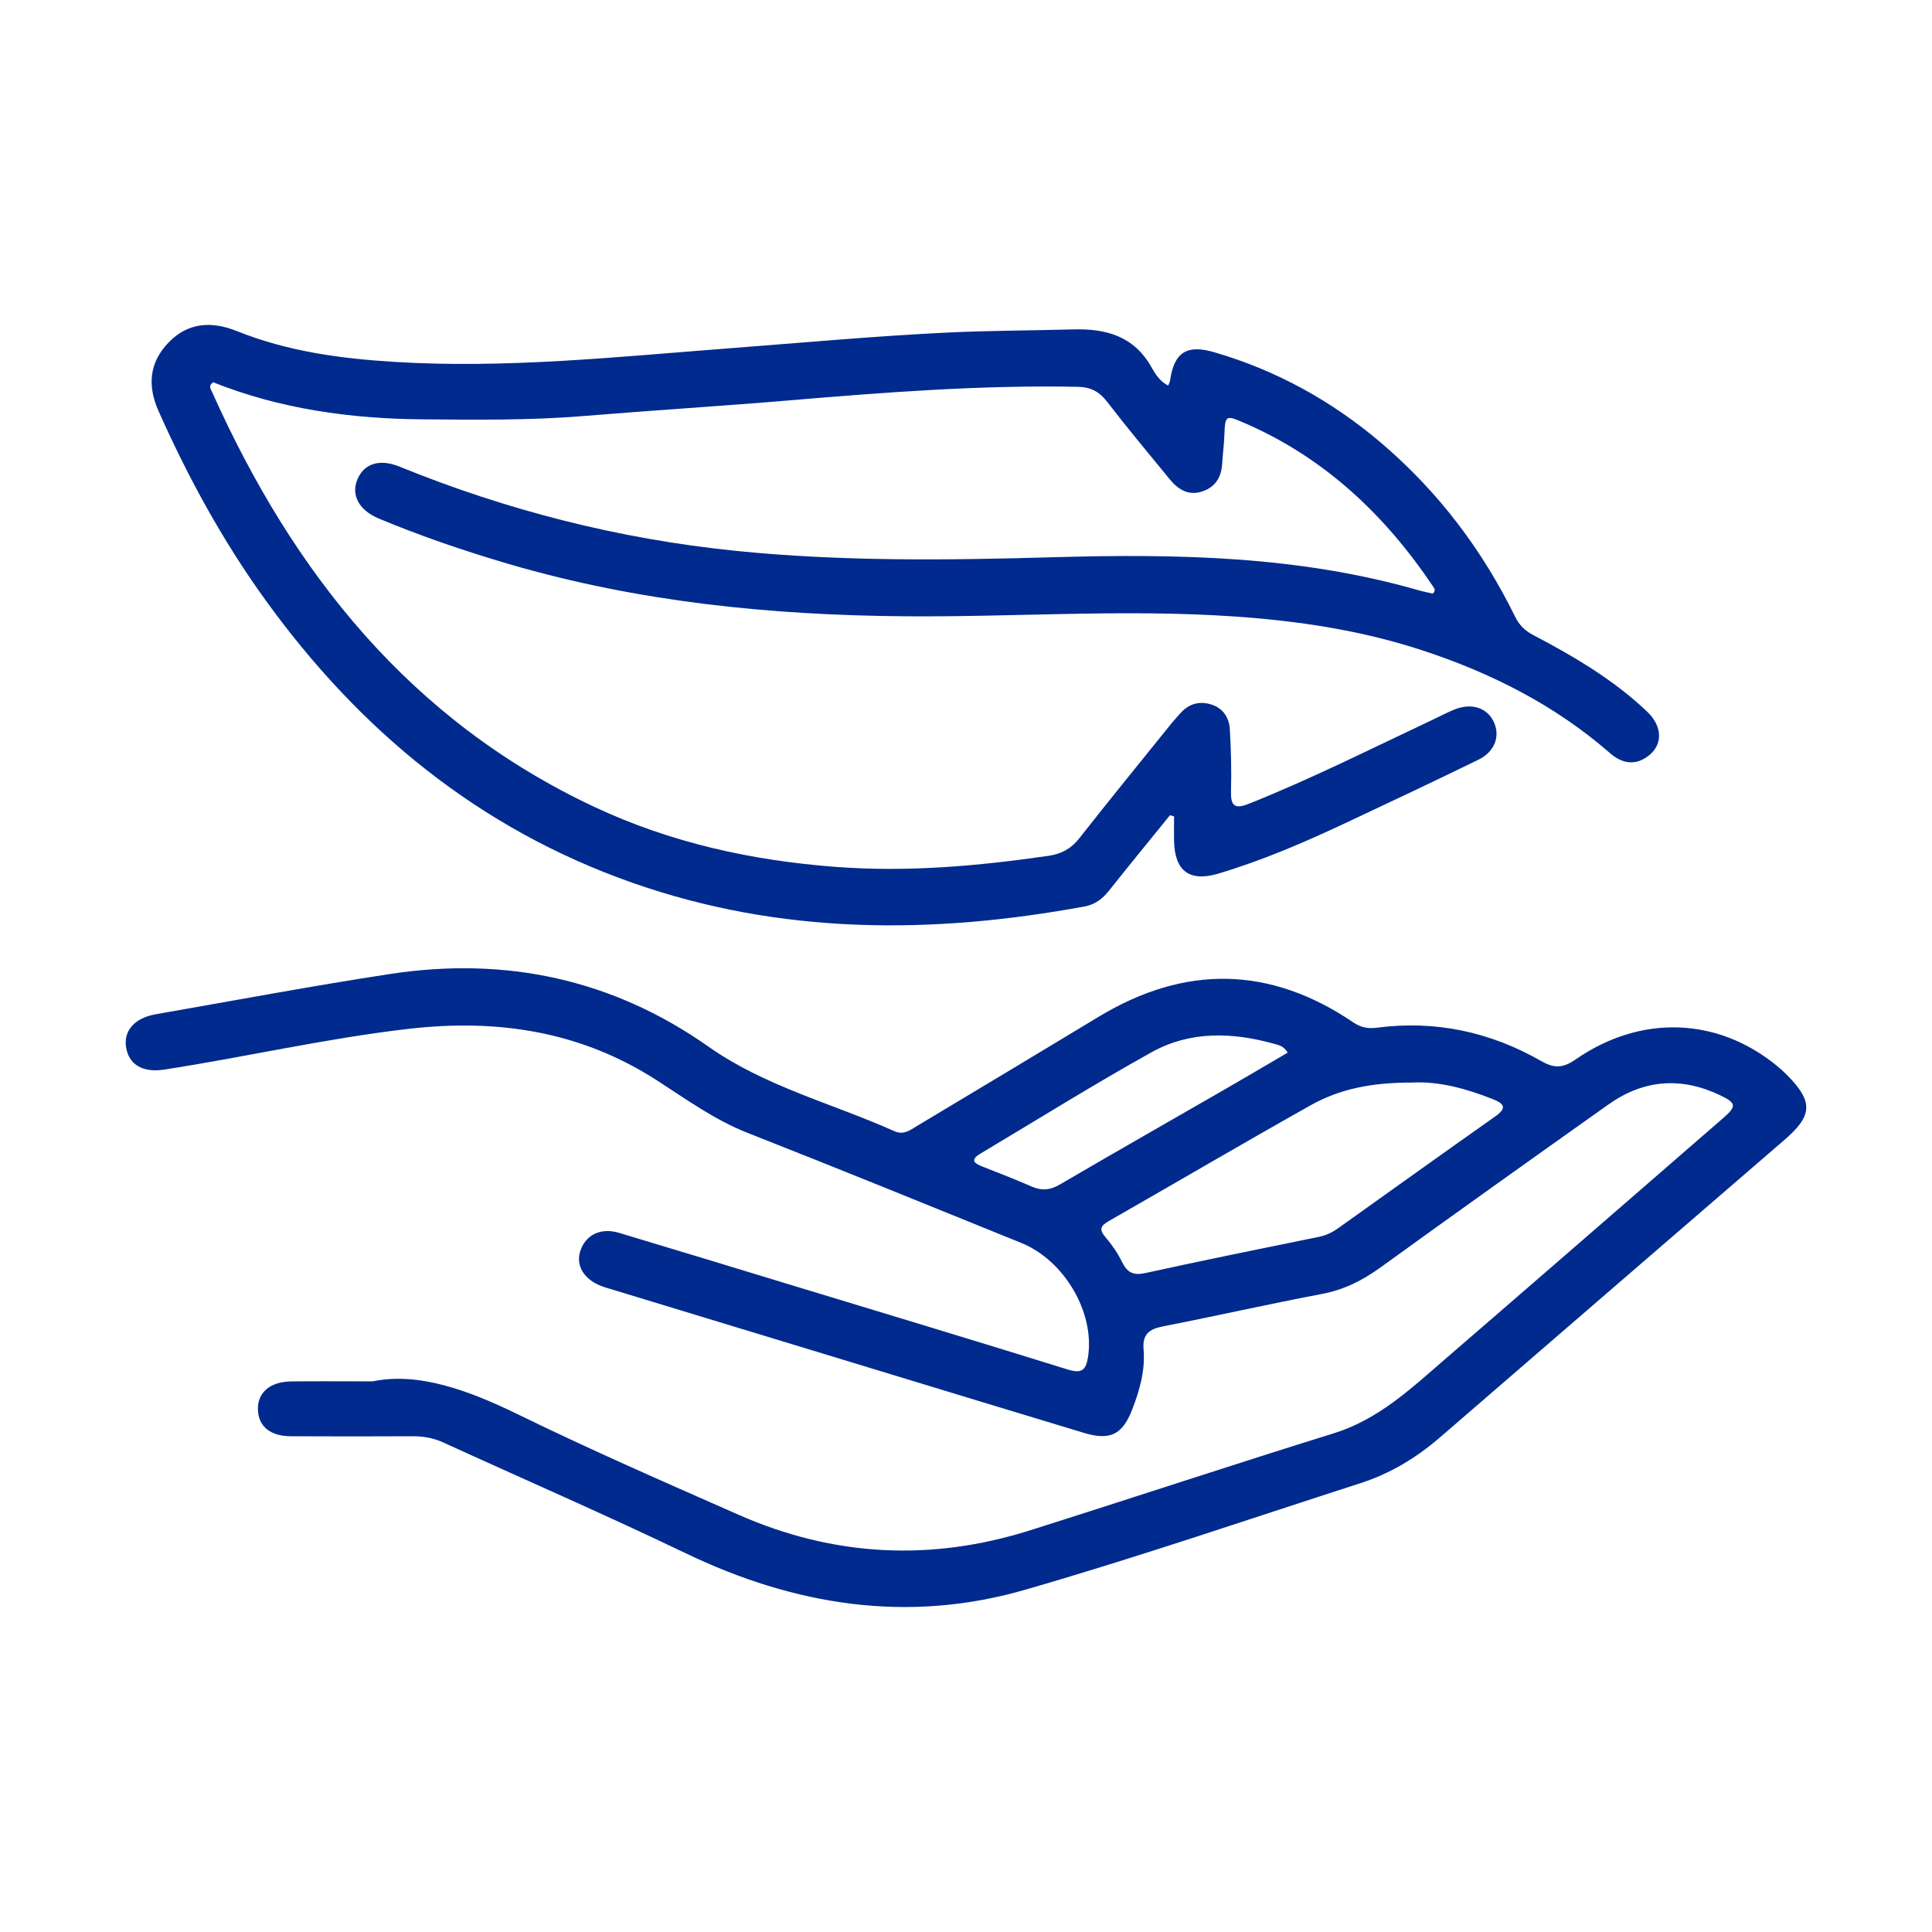
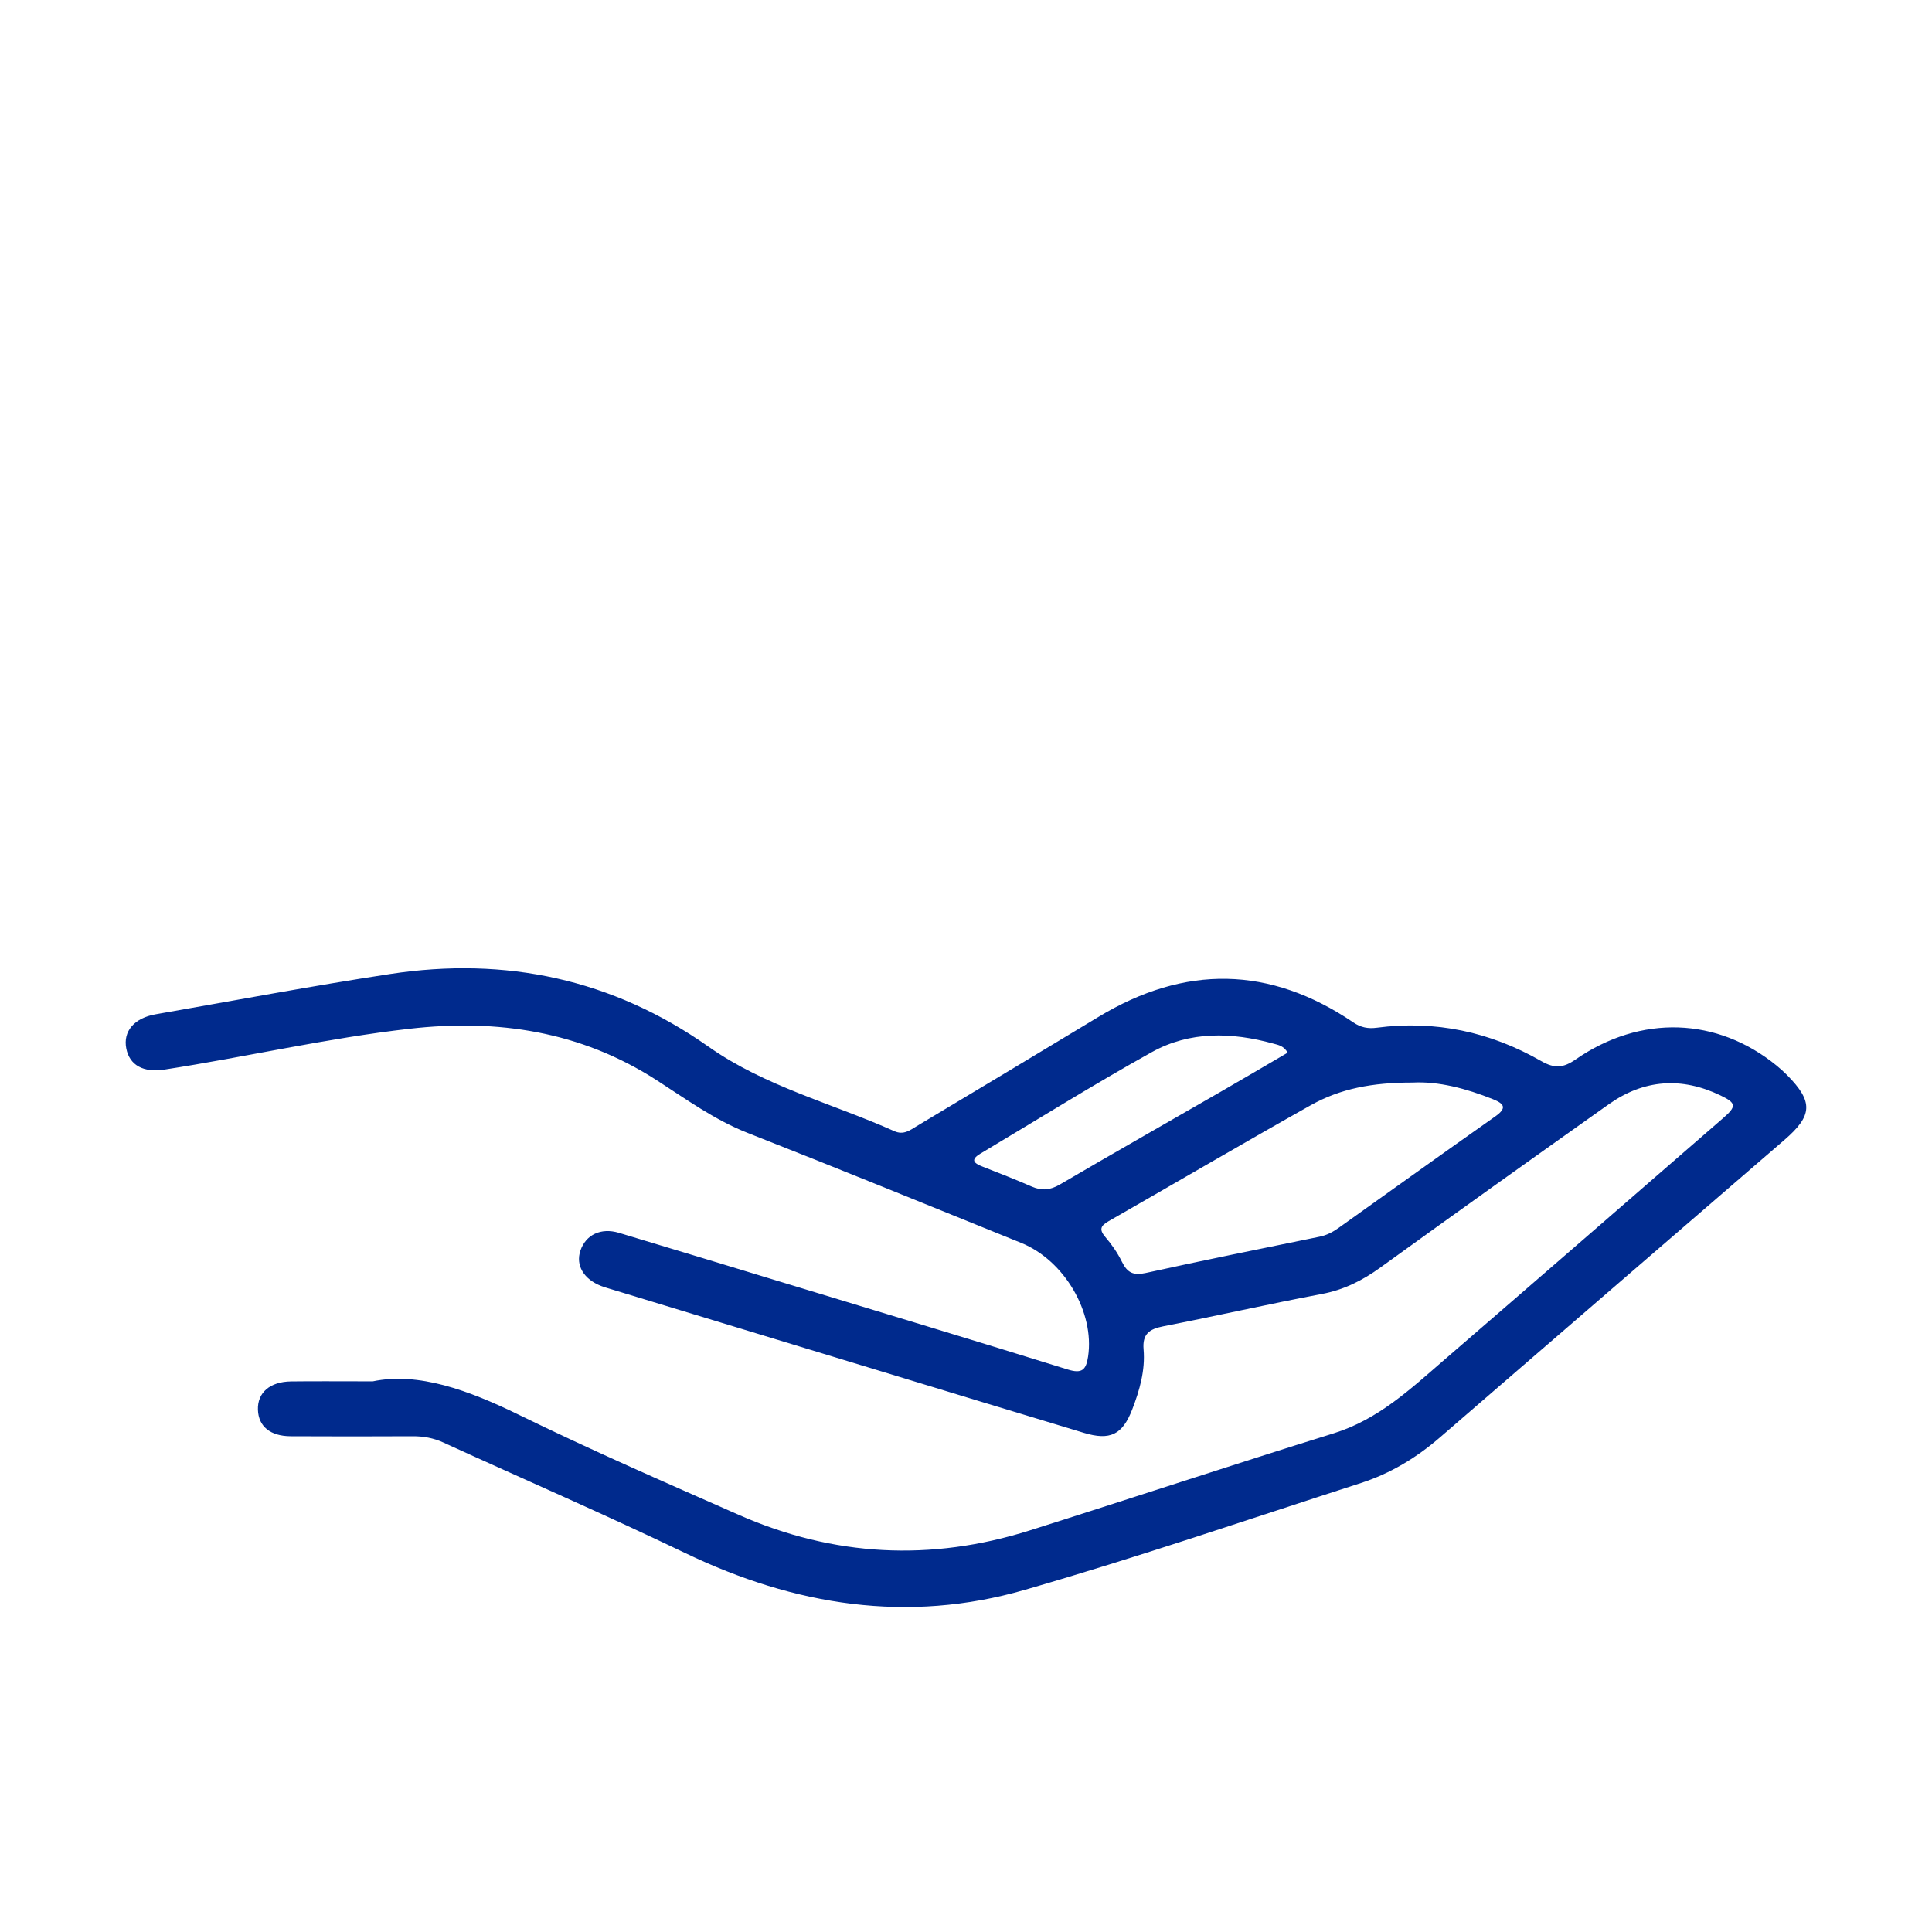
<svg xmlns="http://www.w3.org/2000/svg" version="1.1" viewBox="0 0 800 800">
  <defs>
    <style>
      .cls-1 {
        fill: #002a8d;
      }

      .cls-2 {
        display: none;
      }
    </style>
  </defs>
  <g>
    <g id="Capa_1">
      <g>
        <path class="cls-1" d="M154.35,571.99c18.92-3.94,39.7,3.69,60.5,13.85,29.95,14.64,60.55,27.98,91.07,41.43,39.26,17.3,79.56,19.36,120.45,6.45,42.02-13.27,83.84-27.15,125.92-40.22,18.45-5.73,31.86-18.41,45.82-30.47,38.52-33.25,76.91-66.64,115.34-99.99,5.67-4.92,5.6-6.26-1.03-9.45-16.09-7.74-31.69-6.67-46.28,3.67-31.59,22.39-63.12,44.86-94.49,67.55-7.44,5.38-15.12,9.27-24.26,10.99-22,4.16-43.84,9.12-65.81,13.42-5.72,1.12-8.58,3.24-8.05,9.53.74,8.66-1.63,16.91-4.72,24.92-4.04,10.42-9.13,12.92-20.02,9.64-27.97-8.42-55.91-16.96-83.86-25.46-37.03-11.26-74.07-22.52-111.1-33.79-1.63-.5-3.28-.94-4.87-1.55-7.29-2.83-10.67-8.61-8.63-14.64,2.22-6.57,8.46-9.63,15.95-7.39,23.09,6.91,46.13,13.96,69.19,20.97,38.89,11.83,77.82,23.54,116.64,35.63,5.97,1.86,7.62.14,8.45-5.4,2.71-18.2-9.72-39.73-27.72-47.03-37.68-15.27-75.33-30.63-113.17-45.5-13.8-5.42-25.6-14.04-37.83-21.91-31.46-20.24-65.81-25.41-102.22-21.26-34.13,3.88-67.6,11.66-101.5,16.9-8.8,1.36-14.48-1.82-15.83-8.74-1.39-7.07,3.25-12.6,12.17-14.15,32.36-5.65,64.65-11.74,97.12-16.69,47.75-7.28,92.01,2.08,131.84,30.13,23.44,16.5,51.21,23.45,76.91,34.96,3.88,1.74,6.54-.44,9.4-2.16,25.06-15.03,50.13-30.03,75.13-45.16,35.71-21.62,70.91-21.18,105.56,2.31,3.1,2.1,6.1,2.64,9.62,2.18,24.29-3.2,47.06,1.72,68.14,13.8,5.55,3.18,9.16,2.86,14.27-.68,26.94-18.66,58.64-17.51,83.21,2.56,1.51,1.23,2.96,2.54,4.33,3.92,10.98,11.1,10.56,16.8-1.15,26.9-47.59,41-95.07,82.12-142.62,123.17-9.69,8.37-20.52,14.93-32.71,18.86-46.34,14.95-92.43,30.75-139.19,44.24-48.45,13.98-95.28,6.51-140.48-15.2-33.13-15.92-66.87-30.56-100.31-45.84-4.09-1.87-8.27-2.6-12.74-2.57-16.8.08-33.61.09-50.41,0-8.5-.04-13.36-4.1-13.58-10.98-.23-7.06,4.95-11.6,13.7-11.72,9.74-.13,19.48-.03,33.84-.03ZM584.93,448.26c-16.6-.03-29.94,2.5-42.26,9.43-27.99,15.73-55.68,31.99-83.55,47.93-3.26,1.87-4.19,3.38-1.42,6.61,2.67,3.11,5.08,6.59,6.88,10.27,2.17,4.44,4.67,5.75,9.76,4.63,23.98-5.28,48.06-10.12,72.11-15.05,2.96-.61,5.47-1.94,7.86-3.65,21.59-15.39,43.13-30.85,64.81-46.12,4.79-3.37,4-5.19-.88-7.14-11.18-4.47-22.62-7.48-33.31-6.91ZM533.2,435.88c-1.65-2.88-3.93-3.2-5.96-3.76-17.2-4.74-34.52-5.24-50.34,3.56-23.98,13.34-47.27,27.91-70.86,41.96-4.51,2.68-2.64,4.08.94,5.48,6.79,2.64,13.58,5.31,20.26,8.22,4.16,1.81,7.64,1.47,11.64-.87,22.22-13.01,44.61-25.74,66.93-38.6,9.15-5.27,18.24-10.64,27.4-15.99Z" />
-         <path class="cls-1" d="M484.44,337.6c-8.41,10.38-16.89,20.71-25.2,31.17-2.69,3.39-5.76,5.78-10.12,6.58-63.24,11.63-125.88,11.79-187.36-9.85-63.55-22.36-112.94-63.08-151.98-117.23-17.6-24.4-31.92-50.62-44.14-78.08-4.69-10.55-3.8-20.07,4.11-28.32,8.05-8.39,17.92-8.96,28.32-4.78,20.82,8.37,42.66,11.36,64.89,12.74,46.35,2.88,92.34-2.04,138.43-5.56,30.32-2.32,60.6-5.1,90.99-6.57,17.28-.84,34.55-.81,51.82-1.3,13.87-.39,25.37,2.76,32.67,15.78,1.53,2.74,3.47,5.79,6.86,7.48.31-.83.67-1.44.77-2.09,1.66-11.6,6.83-15.04,18.17-11.75,25.89,7.51,48.98,20.29,69.44,37.75,23.47,20.04,41.73,44.18,55.3,71.85,1.72,3.5,4.09,5.76,7.48,7.54,16.85,8.85,33.23,18.48,47.13,31.69,6.4,6.08,6.6,13.63.64,18.27-5.49,4.27-11.01,3.28-15.95-1.03-22.77-19.86-49.12-33.18-77.61-42.55-25.36-8.34-51.49-12.26-78.09-14.08-45.53-3.11-91.03.31-136.54-.07-55.46-.46-110.29-5.97-163.76-21.64-18.24-5.35-36.21-11.47-53.76-18.79-8.4-3.51-11.73-9.83-8.88-16.42,2.77-6.42,9.13-8.46,17.38-5.11,44.72,18.19,91.07,29.96,139.07,34.85,43.92,4.47,87.97,3.91,132.05,2.65,50.72-1.44,101.3-.56,150.64,13.64,2.06.59,4.18,1,6.05,1.44,1.3-1.13.77-2.03.24-2.82-19.96-29.75-45.09-53.56-78.37-67.91-7.74-3.34-7.8-3.16-8.16,5.39-.16,3.89-.66,7.76-.9,11.64-.36,5.7-2.99,9.76-8.53,11.47-5.76,1.78-9.91-1.13-13.33-5.31-8.65-10.54-17.39-21.01-25.7-31.82-3.27-4.26-6.81-6.17-12.23-6.28-39.74-.79-79.27,2.24-118.82,5.57-28.6,2.41-57.26,4.17-85.87,6.53-22.13,1.83-44.28,1.54-66.43,1.37-29.89-.22-59.18-4.28-86.91-15.36-2.14,1.54-.92,2.95-.4,4.11,33.56,74.95,82.23,136.07,158.3,171.75,31.64,14.84,65.21,22.21,100.06,24.83,29.61,2.23,58.79-.36,87.99-4.6,5.43-.79,9.37-2.99,12.79-7.34,12.48-15.9,25.26-31.56,37.94-47.3,1.22-1.52,2.56-2.94,3.85-4.4,3.41-3.86,7.68-5.12,12.55-3.69,5.06,1.48,7.63,5.43,7.92,10.35.51,8.5.7,17.04.48,25.54-.16,6.21,1.47,7.66,7.55,5.23,26.04-10.4,51.04-23.02,76.38-34.93,2.87-1.35,5.66-2.86,8.59-4.04,7.06-2.84,13.52-.76,16.27,5.08,2.79,5.92.49,12.38-6.38,15.73-18.38,8.97-36.88,17.7-55.4,26.39-16.98,7.97-34.21,15.36-52.22,20.75-11.94,3.57-18.16-1.06-18.37-13.67-.05-3.35,0-6.69,0-10.04-.57-.15-1.14-.3-1.71-.46Z" />
      </g>
    </g>
    <g id="Capa_2" class="cls-2">
      <g>
        <path class="cls-1" d="M80.91,487.17c3.43-22.44,9.22-44.21,18.36-65.03,15.93-36.28,38.15-68.39,64.74-97.59,5.28-5.8,11.81-8.33,19.65-5.98,8.21,2.46,12.93,8.09,13.99,16.5,1.14,9.04,1.99,18.1,4.5,26.93,6.29,22.16,19.84,39.39,36.35,54.75,18.97,17.66,39.43,33.74,56.61,53.3,20.76,23.62,38.22,49.13,45.54,80.36,5.63,24.04,3.05,47.03-9.72,68.37-3.03,5.06-1.64,6.63,3.25,8.07,9.94,2.92,19.74,6.34,29.68,9.28,13.45,3.98,19.03,14.85,14.08,28.03-2.11,5.63-4.2,11.28-6.56,16.81-4.92,11.5-15.35,15.93-27.05,11.4-15.29-5.91-30.26-12.58-44.81-20.16-2.54-1.32-4.82-2.84-7.98-.64-30.87,21.44-63.89,22.09-97.81,9-31.06-11.99-54.21-34.02-73.34-60.58-20.16-27.98-34.69-58.43-39.47-92.97v-39.85ZM177.45,340.33c-1.08.73-1.67.97-2.05,1.4-25.41,29.1-46.9,60.67-61.18,96.83-11.25,28.49-16.84,58.05-12.34,88.37,7.19,48.36,32.24,87.08,69.51,117.78,20.45,16.84,44.35,25.85,71.44,23.89,11.01-.8,21.45-3.59,31.07-9.42-1.48-2.75-3.77-3.46-5.64-4.66-25.36-16.25-48.23-35.3-65.87-59.96-16.95-23.7-27.2-49.76-26.01-79.48.3-7.42,4.58-12.6,11.63-14.13,6.63-1.44,13.3,1.95,16.32,8.45,1.04,2.25,1.78,4.65,2.62,6.99,4.01,11.18,9.26,21.74,15.97,31.56,20.13,29.47,48.13,49.31,79.35,65.37,5.32,2.74,7.89,1.81,10.77-3.15,12.84-22.14,12.96-45.02,4.17-68.3-12.66-33.54-35.79-59.4-61.83-83.04-13.51-12.26-27.67-23.82-40.29-37.06-15.74-16.51-27.51-35.33-33.06-57.62-1.89-7.6-2.98-15.4-4.58-23.82ZM206.26,560.54c7.8,18.15,19.61,33.51,33.89,47,29.26,27.65,64.05,46.4,100.81,61.79,13.37,5.6,10.41,6.79,16.2-6.72,2.34-5.46,1.15-7.16-4.47-8.8-57.77-16.89-109.31-43.68-146.42-93.27Z" />
        <path class="cls-1" d="M658.08,425.97c-.75,22.85-3.24,44.45-9.03,65.52-9.19,33.44-24.89,62.81-53.73,83.65-3.52,2.55-7.21,4.9-10.99,7.05-7.32,4.16-14.85,3.01-19.71-2.76-4.83-5.74-4.83-13.56.82-19.82,19.61-21.76,30.85-47.44,36.35-75.92,3.93-20.33,3.46-40.85,3.03-61.39-.11-5.38-4.04-5.36-7.35-5.41-15.35-.25-29.55,3.86-42.25,12.54-20.65,14.12-32.92,34.66-43.05,56.8-12.55,27.45-17.57,56.96-23.68,86.17-4.91,23.49-11.57,46.28-26.11,66-8.71,11.8-19.41,21.49-31.81,30.48,6.03,2.97,12.03,3.14,17.77,4.03,40.7,6.33,81.31,7.4,121.63-2.82,23.02-5.83,44.16-15.55,62.83-30.38,2.8-2.22,5.72-4.35,9.51-3.95,4.28.45,7.41,2.73,8.7,6.94,1.47,4.8-.57,8.52-4.2,11.5-13.42,11-28.23,19.71-44.28,26.23-38.68,15.71-79.03,19.53-120.31,16.74-19.27-1.3-38.32-4.12-57.21-8.08-8.45-1.77-14.19-6.67-16.17-15.3-1.82-7.96.83-14.92,7.35-19.12,32.13-20.67,46.38-51.72,53.04-87.81,5.46-29.57,11.44-59.08,23.73-86.82,11.4-25.74,25.76-49.35,49.2-66.08,15.62-11.15,33.03-17.32,52.39-16.78,5.84.16,7.41-1.95,6.14-7.34-2.32-9.88-4.35-19.84-6.7-29.72-3.33-14.01,3.35-24.2,17.62-26.5,5.73-.92,11.46-1.87,17.21-2.57,12.68-1.55,21.62,4.82,23.6,17.36,1.72,10.84,3.66,21.78,3.8,32.7.19,13.98,3.47,23.3,17.31,31.4,26.59,15.55,39.41,42.01,43.94,71.96,5.93,39.22-5.14,75.15-23.13,109.47-4.24,8.09-8.95,15.91-14.18,23.42-4.22,6.06-9.77,7.53-14.84,4.05-4.84-3.32-5.79-8.83-1.89-14.79,11.67-17.78,21.56-36.4,27.99-56.75,7.57-23.94,10.6-48.18,4.08-72.86-5.2-19.7-15.64-36.03-32.33-48.07-1.31-.94-2.8-1.63-5.13-2.97ZM607.39,533.56c11.01-14.15,17.8-30.3,22.33-47.43,10.78-40.78,9.19-82.08,4.44-123.42-1.38-12.06-1.81-11.58-14.37-10.15-6.11.7-6.36,2.98-5.01,7.94,6.09,22.25,9.55,44.97,10.51,68,1.51,36.23-2.94,71.51-17.9,105.06Z" />
        <path class="cls-1" d="M591.78,293.41c-21.25-58.82-48-111.82-100.72-146.9-23.35-15.54-49.31-23.2-77.39-24.03-26.53-.78-52.64,1.1-77.83,10.24-24.94,9.04-45.69,23.45-59.41,46.7-5.43,9.2-9.04,19.12-9.74,29.9-.49,7.58.14,7.97,6.79,4.56,23.01-11.81,46.95-21.01,72.56-25.27,31.79-5.28,62.41-2.37,90.98,13.79,8.3,4.69,11.3,10.41,9.39,17.59-2.17,8.14-8.17,12.54-16.81,11.05-13.36-2.3-26.72-3.42-40.24-2.75-32.18,1.61-60.81,13.67-87.99,29.95-3.56,2.13-6.91,4.62-10.54,6.62-4.2,2.32-4.58,5.11-2.37,9.18,8.79,16.23,21.86,27.43,39.1,33.84,3.3,1.23,6.7,2.18,10.04,3.32,6.64,2.28,9.66,7.12,7.94,12.65-1.75,5.62-6.81,8.31-13.55,6.49-22.54-6.09-41.53-17.57-55.08-37.07-1.07-1.53-2.1-3.09-3.09-4.67-4.79-7.71-4.88-7.83-11.49-1.96-6.97,6.2-13.75,12.63-20.56,19.01-11.2,10.49-22.94,9.72-32.66-2.24-3.53-4.35-7.08-8.69-10.46-13.15-7.59-10.01-6.23-21.26,3.51-29.11,12.62-10.15,25.67-19.72,39.3-28.47,3.22-2.07,5.04-4.34,4.87-8.52-1.86-46.91,22.21-78.42,60.97-100.49,22.51-12.81,47.33-18.46,73.07-20.63,25.83-2.17,51.36-1.36,76.44,5.83,33.04,9.47,60.42,28,83.55,52.98,33.49,36.17,54.93,79.18,70.18,125.59,2.76,8.39,1.82,16.14-5.14,22.16-6.91,5.98-14.69,6.09-22.65,2.12-18.28-9.12-37.59-12.79-57.92-11.01-14.15,1.24-27.65,5.29-41.05,9.73-26.37,8.74-52.57,18.13-80.26,22.02-7.59,1.07-15.19,2.22-22.9,1.97-6.41-.2-10.77-3.97-10.92-9.51-.14-5.19,3.74-9.6,9.83-9.98,33.52-2.05,65.04-12.29,96.47-23.06,19.48-6.67,39.26-11.92,60.12-11.83,17.52.08,34.06,4.27,50.03,11.17,1.3.56,2.64,1.01,5.66,2.16ZM389.76,207.62c-27.52-2.22-45.36-.15-69.67,8.09-35.16,11.91-66.21,31.22-95.63,53.43-10.79,8.14-10.58,7.95-2.27,18.75,3.21,4.17,5,3.84,8.47.41,15.49-15.35,32.25-29.2,50.54-41.14,32.55-21.26,67.42-36.27,108.56-39.54Z" />
      </g>
    </g>
    <g id="Capa_3" class="cls-2">
      <g>
        <path class="cls-1" d="M728.71,426.98c-2.36,19.06-4.95,38.08-9.98,56.68-22.58,83.58-70.7,148.4-143.11,195.56-5.59,3.64-8.18,2.8-11.29-2.82-6.93-12.55-7.01-9.73,4.06-17.22,76.51-51.73,123.34-123.03,136.68-214.45,13.8-94.57-12.75-178.17-75.85-249.67-46.87-53.11-105.89-85.58-175.62-98.23-5.79-1.05-7.17-3.33-6.08-8.44,2.91-13.68-.95-14.56,15.06-10.9,136.06,31.06,222.03,114.33,258.36,248.92,4.12,15.26,5.45,31.08,7.77,46.69v53.88Z" />
        <path class="cls-1" d="M399.02,728.45c-18.02-8.42-35.8-17.29-51.98-28.97-18.52-13.37-35.52-28.21-45.87-49.2-22.62-45.86,10.99-100.16,62.13-100.65,11.57-.11,22.55,1.84,32.82,7.14,2.98,1.54,5.37,1.38,8.38,0,46.56-21.32,96.93,7.19,102.12,58.22,2.22,21.79-7.17,40.01-21.05,56.03-21.46,24.76-48.95,41.02-78.25,54.62-1.93.9-3.82,1.87-5.74,2.81h-2.57ZM485.94,614.87c-.6-13.96-8.84-28.97-25.72-38.28-17.27-9.52-35.01-9.28-51.54,1.75-6.31,4.21-10.37,4.22-16.71,0-28.19-18.75-66.58-4.09-75.6,28.47-5.53,19.95,1.57,36.55,14.52,51.23,18.29,20.74,41.59,34.51,66.07,46.55,2.01.99,3.91,1.39,6.08.32,25.67-12.59,50.08-27,68.71-49.29,8.49-10.16,14.45-21.68,14.18-40.77Z" />
        <path class="cls-1" d="M323.97,304.2c7.22-3.7,14.32-7.44,21.5-10.99,36.92-18.28,74.98-33.31,115.8-40.35,37.08-6.39,73.29-4.78,107.37,13.17,38.07,20.05,57.76,52.43,63.02,94.53,8.45,67.72-39.77,136.65-113.08,149.54-6.3,1.11-12.65,1.98-19.1,1.97-39.55-.04-79.09-.12-118.64.12-6.26.04-7.99-2.07-7.97-8.12.11-26.09,17.83-45.28,43.9-46.43,5.65-.25,6.18-1.95,4.9-6.93-6-23.34-7.98-46.62,1.13-69.85,14.66-37.38,70.29-73.68,125.5-42.32,4.77,2.71,5.11,5,1.85,9.35-7.47,9.93-7.26,10.08-18.69,5.32-40.16-16.74-85.38,6.79-92.91,48.86-3.15,17.58.08,34.9,5.4,51.79,1.92,6.11,3.87,12.23,6.16,18.21,1.91,4.99.27,6.55-4.73,6.47-9.62-.16-19.24.02-28.86,0-6.12-.01-11.21,2.39-15.57,6.48-1.36,1.28-3.45,2.66-2.83,4.68.72,2.34,3.28,1.43,5.06,1.46,6.63.1,13.25.04,19.88.04,23.73,0,47.46-.38,71.18.07,57.92,1.11,111.09-43.56,116.88-104.28,5.41-56.81-25.51-104.3-88.98-114.7-34.57-5.66-68.1,1.16-100.88,11.88-44.14,14.43-85.22,35.29-124.09,60.55-4.52,2.94-7.94,3.69-12.63.52-6.18-4.18-12.77-7.8-19.4-11.25-4.35-2.27-5.31-5.33-4.69-9.95,4.85-36.39,9.54-72.81,14.23-109.22,1.42-11.05-5.61-20.14-15.91-20.76-9.74-.58-17.5,6.94-17.55,17.88-.18,37.84-.09,75.67-.11,113.51q0,10.25-10.22,10.48c-22.67.53-40.44,16.26-41.88,37.07-1.65,23.91,14,44.63,36.41,48.61,9.58,1.7,19.19.97,28.78,1.05,28.38.24,48.56,22.15,46.5,50.45-.28,3.85-1.86,5.35-5.5,5.33-5.13-.02-10.26.04-15.39.13-6.12.1-11.11,2.79-15.33,7.01-1.16,1.16-2.96,2.39-2.27,4.25.75,2.04,2.95,1.31,4.54,1.31,22.45.05,44.89.04,67.34.04,14.5,0,14.31,0,13.96,14.48-.12,5.2-2.34,6.48-7.07,6.44-21.8-.15-43.61-.06-65.41-.06-10.69,0-21.38-.15-32.06.06-4.61.09-6.36-1.54-6.52-6.28-.82-23.55,12.62-41.58,35.82-47.18,4.5-1.09,4.62-2.63,2.06-5.9-6.16-7.87-14.75-9.57-24-9.87-9.81-.32-19.67.89-29.42-1.05-30.3-6.06-51.94-31.23-53.48-62.17-1.41-28.46,17.63-54.06,47.05-62.6,4.59-1.33,5.36-3.6,5.35-7.72-.12-32.06-.09-64.13-.05-96.2.02-18.38,9.88-32.7,25.95-37.89,15.92-5.13,32.1.32,42.72,15.13,3.39,4.73,4.42,1.32,6.24-.74,10.71-12.06,24.14-16.16,39.42-11.79,15.67,4.48,24.48,15.73,27.05,31.76,1.34,8.37-1.17,16.06-4.73,23.5-10.62,22.16-21.25,44.32-31.83,66.5-.61,1.28-1.78,2.46-1.13,4.57ZM340.99,214.77c.16-9.04-5.35-15.78-14.06-17.55-8.29-1.69-16.41,2.85-19.3,12.04-8.68,27.59-20.37,54.4-22.24,83.83-.49,7.64-1.78,15.24-2.75,22.85-.52,4.05,2.09,5.73,5.19,7.04,3.44,1.44,3.97-1.54,4.9-3.48,15.38-32.15,30.71-64.32,46.05-96.49,1.29-2.71,2.42-5.48,2.22-8.24Z" />
        <path class="cls-1" d="M71.3,400.01c1.15-84.63,29.23-158.94,86.49-221.58,50.77-55.53,113.66-89.38,187.8-102.43,5.72-1.01,7.09,1.03,7.68,6.01,1.56,13.29,1.65,13.02-11.48,15.75-91.84,19.13-161.28,69.66-208.9,150.18-22.86,38.65-36.51,80.73-39.72,125.44-7.39,103.13,26.84,190.07,104.16,259.43,12.12,10.87,25.17,20.56,39.13,28.92,4.08,2.45,4.64,4.67,2.04,8.65-9.04,13.82-5.3,14.43-19.8,4.54-78.08-53.22-125.9-126.3-142.94-219.35-1.23-6.71-1.99-13.52-2.81-20.3-1.41-11.69-1.72-23.43-1.66-35.27Z" />
        <path class="cls-1" d="M238.92,367.47q0,10.79-10.23,10.8-10.8,0-10.8-10.22,0-10.71,10.22-10.72,10.8,0,10.8,10.14Z" />
        <path class="cls-1" d="M417.69,71.68c3.1,3.66,13.18-4.07,12.83,5.97-.17,4.82,4.38,14.78-5.68,14.93-4.67.07-14.95,5.29-15.25-6.15-.37-14.21.6-15.06,8.1-14.76Z" />
        <path class="cls-1" d="M273.26,685.32c-1.78,3.79-3.99,8.64-6.33,13.42-.63,1.29-1.99,1.67-3.31,1.04-4.63-2.19-9.22-4.46-13.82-6.7-.19-.09-.44-.21-.51-.37-2.48-6.08,3.26-9.47,4.78-14.26.65-2.06,1.87-4.8,5.06-3.41,4.3,1.87,8.51,3.97,12.72,6.05,1.19.59,2.05,1.57,1.41,4.23Z" />
        <path class="cls-1" d="M535.73,700.5c-2.38.22-3.23-.97-3.86-2.39-1.74-3.89-4.42-7.66-4.96-11.72-1.12-8.31,7.76-6.38,11.55-9.83,2.29-2.09,5.09-2.18,6.69,1.41.6,1.36,1.48,2.61,2.01,3.99,1.32,3.48,5.87,7.19,3.56,10.25-3.56,4.72-10.14,5.84-14.98,8.28Z" />
        <path class="cls-1" d="M391.76,81.85c.14,10.93.1,11.68-15.03,10.83-9.63-.54-4.14-9.82-5.65-14.86-1.6-5.34.02-4.93,14.41-6.21,9.17-.81,5.2,6.61,6.27,10.24Z" />
      </g>
    </g>
    <g id="Capa_4" class="cls-2">
      <g>
        <path class="cls-1" d="M372.98,735c-18.3-2.47-36.59-4.92-54.52-9.53-62.96-16.18-116.9-47.81-161.6-95.06-4.57-4.83-7.72-5.82-12.59-.72-3.88,4.07-8.55,7.41-13.01,10.9-6.61,5.18-13.93,6.04-21.47,2.46-7.61-3.62-11.38-10.07-11.4-18.38-.1-36.64-.18-73.28.02-109.92.07-12.76,10.43-21.49,23.06-19.83,9.05,1.19,18.1,2.56,27.01,4.5,5.76,1.25,5.75-.33,3.99-4.97-12.44-32.78-18.87-66.77-17.27-101.8,3.98-87.09,40.96-156.99,111.11-208.76,37.84-27.92,80.65-44.08,127.3-48.14,90.12-7.85,165.77,22.49,226.57,89.66,8.13,8.98,7.61,13.33-1.42,21.32-3.59,3.17-7.29,6.22-10.95,9.31-3.48,2.94-6.98,5.87-10.93,9.19,3.81,2.78,8.09,2.42,11.9,3.11,27.81,5.01,55.67,9.8,83.52,14.62,8.92,1.54,8.94,1.49,8.95-7.77,0-30.1.02-60.19-.04-90.29,0-1.84.99-4.43-1.14-5.34-2.02-.87-3.39,1.47-4.83,2.66-5.71,4.71-11.31,9.56-17.01,14.29-8.08,6.7-12.54,6.5-19.41-1.34-21.09-24.1-44.89-45-72.04-62.01-40.32-25.27-84.1-40.67-131.41-45.62-73.31-7.67-141.73,7.13-203.74,47.34-74.32,48.19-120.8,116.16-138.96,203.1-9.45,45.24-8.25,90.48,2.38,135.47.55,2.31,1.23,4.78.92,7.06-.71,5.31-4,8.93-9.35,9.43-6.12.57-9.99-3.14-11.27-8.78-2.51-11.04-5.12-22.11-6.63-33.31-7.94-59.06-2.69-116.93,20.59-171.93,48.96-115.66,135.58-185.04,259.2-207.5,8.1-1.47,16.32-2.28,24.49-3.4,18.28,0,36.57,0,54.85,0,5.15.71,10.29,1.47,15.45,2.12,53.46,6.69,102.28,25.6,146.7,56.03,20.19,13.83,38.67,29.73,55.19,47.8,3.9,4.27,6.47,4.49,10.42.39,3.45-3.59,7.71-6.38,11.45-9.7,7.13-6.34,14.99-8.87,23.98-4.52,8.67,4.2,11.61,11.65,11.55,20.96-.16,23.54,0,47.09-.09,70.63-.01,4.01.7,7.67,2.41,11.34,9.23,19.81,16.04,40.45,21.34,61.65,4.18,16.74,6.09,33.81,8.53,50.82v54.96c-.29,1.27-.72,2.52-.84,3.8-6.33,65.75-30.04,124.56-70.48,176.62-8.02,10.32-16.54,20.26-26.08,29.23-4.62,4.34-10.58,4.23-14.7.25-4.09-3.94-4.2-9.86-.2-14.7,1.11-1.34,2.39-2.54,3.59-3.8,20.72-21.73,38.34-45.73,52.22-72.38,28.4-54.53,39.92-112.58,35.02-173.81-1.88-23.5-6.56-46.56-13.93-69.02-1.18-3.6-2.02-4.69-5.52-1.9-4.4,3.51-9.65,4.63-15.39,3.51-8.1-1.59-16.26-2.92-24.41-4.25-7.94-1.29-7.92-1.23-5.16,6.12,10.67,28.41,16.41,57.85,16.83,88.15.68,47.86-10.49,92.91-34.05,134.63-53.15,94.16-154.06,145.17-258.8,134.41-47.51-4.88-90.73-21.66-129.32-50.07-16.21-11.93-30.71-25.72-44-40.79-6.31-7.15-5.92-12.33.92-18.56,1.77-1.61,3.68-3.06,5.5-4.62,5.98-5.12,11.94-10.26,18.92-16.25-15.24-2.64-28.94-4.98-42.63-7.37-18.41-3.22-36.81-6.52-55.24-9.65-3.39-.58-7.47-2.23-7.44,4.35.18,31.83.07,63.67.12,95.5,0,1.23.13,2.97.91,3.58,1.56,1.23,2.75-.53,3.84-1.44,6.69-5.58,13.21-11.37,20.03-16.78,6.1-4.85,10.68-4.45,16.09,1.14,4.54,4.7,8.64,9.82,13.25,14.45,71.68,71.98,158.02,103.94,259.2,94.78,46.94-4.25,90.38-19.37,130.62-43.84,9.87-6,19.26-12.7,28.57-19.53,5.83-4.28,12.04-3.62,15.61,1.24,3.58,4.87,2.42,10.87-3.01,15.5-.66.56-1.36,1.08-2.06,1.61-35.7,26.98-75.15,46.18-118.45,57.49-18.56,4.85-37.49,7.33-56.42,9.92h-54.85ZM400.37,644.25c5,0,10.02.19,15.01-.05,5.21-.26,10.42-.75,15.58-1.46,62.34-8.52,115.24-35.67,155.07-84.47,63.32-77.58,75.05-163.83,37.86-256.83-1.83-4.59-4.78-6.56-9.67-7.31-14.61-2.24-29.15-4.91-43.67-7.65-7.92-1.49-13.44-6.27-15.68-14.06-2.28-7.96-.45-15.17,5.76-20.87,4.49-4.12,9-8.29,13.92-11.85,4.77-3.45,5.43-5.8.81-10.36-58.4-57.66-128.23-81.9-209.48-71.17-60.07,7.93-110.07,35.84-149.69,81.54-44.06,50.82-63.34,110.49-59.46,177.53,1.64,28.29,8.72,55.44,20.14,81.43,1.79,4.06,4.01,6.56,8.91,7.29,14.83,2.19,29.58,4.94,44.33,7.68,7.92,1.47,13.54,6.14,15.8,13.93,2.28,7.88.79,15.18-5.52,20.91-4.68,4.24-9.26,8.67-14.38,12.31-4.82,3.41-4.89,5.62-.66,9.87,48.31,48.6,106.71,72.94,175.02,73.61Z" />
        <path class="cls-1" d="M388.51,440.71c1.74-2.6,1.23-4.62,1.23-6.51.04-20.28-.07-40.56.1-60.84.04-4.48-1.26-7.81-4.49-10.97-11.69-11.41-23.14-23.08-34.7-34.63-2.85-2.85-5.4-5.88-4.74-10.24.58-3.88,2.56-6.92,6.32-8.53,4.33-1.85,8.24-.76,11.44,2.31,6.61,6.33,13,12.88,19.49,19.32,1.68,1.67,3.42,3.27,5.23,4.99,2.29-2.22,1.31-4.74,1.32-6.95.09-19.84.05-39.69.06-59.53,0-2.83-.11-5.68,1-8.38,1.95-4.73,5.46-7.54,10.58-7.06,4.99.47,8.43,3.47,9.43,8.58.41,2.11.37,4.34.37,6.51.03,19.84-.01,39.69.05,59.53,0,2.29-.69,4.74,1.47,8.14,6.25-6.48,12.21-12.69,18.21-18.86,1.97-2.03,3.92-4.1,6.05-5.97,5.15-4.52,10.93-4.61,15.21-.39,4.36,4.3,4.34,9.93-.52,15.11-5.67,6.03-11.74,11.68-17.45,17.67-7.5,7.87-18.41,13.93-21.88,23.75-3.36,9.53-1.05,21.1-1.1,31.77-.07,13.46-.02,26.91-.02,40.5,3.53.01,4.65-2.44,6.23-4.01,14.99-14.9,29.89-29.88,44.82-44.84,1.54-1.54,3.05-3.12,4.69-4.55,5.65-4.92,11.32-5.14,15.68-.69,4.3,4.38,4.17,10.51-.9,15.72-10.79,11.09-21.8,21.95-32.72,32.91-10.92,10.95-21.75,22-32.84,32.78-3.55,3.45-5.08,7.05-5.05,12.06.18,33.15.09,66.29.09,99.44,0,1.96.04,3.93-.02,5.89-.21,7.78-4.07,12.69-10.12,12.92-6.3.23-11.06-4.85-11.17-12.69-.2-15.48-.07-30.97-.09-46.45-.01-8.91-.48-9.09-9.61-9.92-26.19-2.37-50.96-9.07-72.29-25.35-23.18-17.68-34.6-41.8-38.46-70.24-4.33-31.92,3.87-61.51,16.58-90.09,21.19-47.67,50.5-89.95,86.54-127.57,4.82-5.04,10.26-9.4,15.9-13.53,8.09-5.92,16-5.82,24.11-.14,5.19,3.64,10.11,7.6,14.5,12.16,39.97,41.57,72.16,88.34,93.44,142.21,10.41,26.35,15.39,53.58,10.43,81.96-8.01,45.83-35.85,73.12-79.72,85.34-2.93.82-5.88,1.61-8.87,2.16-5.69,1.04-10.59-1.9-12.31-7.17-1.68-5.15.74-10.6,6.32-12.65,5.7-2.1,11.71-3.32,17.48-5.24,35.46-11.79,55.8-39.99,57.54-77.48,1.5-32.22-9.32-60.87-23.52-88.64-18.67-36.49-41.99-69.8-69.92-99.8-3.41-3.66-7.09-7.08-10.83-10.4-6.37-5.65-6.98-5.64-13.46.34-11.4,10.51-21.76,21.98-31.3,34.2-26.27,33.66-49.2,69.28-63.9,109.69-8.59,23.61-11.69,47.73-6.12,72.57,6.39,28.49,23.75,47.35,50.56,57.97,13.06,5.18,26.77,7.43,40.61,9.16,4.41.55,6.48-.86,6.36-5.61-.21-8.5-.22-17.01,0-25.51.11-4.25-2.27-6.81-4.92-9.47-20.64-20.64-41.27-41.31-61.87-61.99-1.99-2-4.01-4.04-5.64-6.33-3.24-4.54-2.8-9.19,1.01-13.08,4.02-4.11,8.81-4.51,13.59-1.17,1.77,1.23,3.29,2.84,4.83,4.38,15.41,15.4,30.79,30.84,46.19,46.24,1.67,1.67,3.43,3.24,5.51,5.19Z" />
      </g>
    </g>
    <g id="Capa_5" class="cls-2">
      <g>
        <path class="cls-1" d="M682.02,304.5c16.59-.32,35.07.35,53.45,3.05,6.48.95,10.89,4.29,11.42,10.95,4.5,56.48,1.59,112.27-19.85,165.46-28.74,71.32-83.14,110.61-157.97,123.19-29.33,4.93-58.77,4.63-88.19.85-4.44-.57-6.5.73-7.94,4.58-7.12,19.03-13.07,38.37-15.92,58.56-.18,1.24-.19,2.51-.43,3.73-1.5,7.43-7.31,12.26-13.55,11.29-6.85-1.07-11.22-7.31-10.25-15.09,2.63-21.23,8.37-41.69,15.84-61.67,19.3-51.59,48.8-96.77,85.93-137.25,21.4-23.33,45.05-44.1,70.05-63.41,6.49-5.01,13.98-4.7,18.21.39,4.48,5.39,3.1,13-3.36,18.36-1.54,1.28-3.16,2.46-4.74,3.69-34.8,26.99-65.85,57.71-92.31,92.99-12.8,17.06-23.83,35.23-33.92,54.01-2.62,4.87-1.29,6.75,3.88,7.23,43.02,4.04,85.11.61,125-17.22,49.52-22.13,78.93-61.5,94.38-112.42,11.79-38.86,13.45-78.74,12.26-118.94-.15-5-2.21-7.12-7.19-7.46-52.38-3.55-104.08-.52-154.13,16.81-45.23,15.66-81.62,42.26-103.27,86.2-12.13,24.62-17.83,50.97-18.86,78.26-.59,15.49-.84,31.01.98,46.5.9,7.62-3.79,13.3-10.45,14.02-7.02.77-12.67-3.46-13.43-11.1-4.66-46.81-1.15-92.66,19.19-135.82,23.92-50.77,65.11-82.06,117.01-100.36,40.8-14.38,83.04-20.1,128.16-19.38Z" />
        <path class="cls-1" d="M292.36,570.72c-19.85-.6-44.11.32-68.39-.79-58.12-2.64-109.29-48.32-117.64-105.93-10.28-70.85,35.1-133.31,105.7-145.15,17.71-2.97,35.42-2.01,52.71,3.03,5.21,1.52,7.22.69,8.92-4.88,17.66-58.02,56.39-93.24,115.98-104.53,57.53-10.9,120.5,19.99,148.43,71.82,3.91,7.26,2.61,14.21-3.31,17.72-6.25,3.71-13.04,1.64-17.58-6.1-18.06-30.78-44.24-50.53-79.07-58.52-63.46-14.57-128.23,26.42-142.5,89.9-1.11,4.94-.13,7.92,4.19,10.61,11.79,7.33,21.85,16.67,30.45,27.58,6.29,7.97,6.41,14.96.25,19.76-5.9,4.6-12.31,3.17-18.59-4.49-21.74-26.49-49.86-39.52-83.95-39.3-52.17.33-96.37,44.93-99.03,96.99-2.89,56.41,41.65,108.76,105.52,108.09,42.05-.44,84.1-.07,126.15-.09,4.32,0,8.49.14,11.86,3.48,6.29,6.25,4.06,16.76-4.49,19.38-3.75,1.15-7.89,1.34-11.86,1.36-19.77.13-39.55.06-63.74.06Z" />
        <path class="cls-1" d="M207.44,197.93c20.61.11,37.62,17.2,37.64,37.82.02,20.95-17.19,37.99-38.32,37.94-20.99-.05-37.65-17.25-37.42-38.61.23-20.81,17.1-37.26,38.1-37.15ZM207.31,222.32c-7.99-.06-14.08,5.61-14.23,13.27-.15,7.57,5.91,13.59,13.8,13.71,8.37.12,13.67-4.99,13.77-13.28.1-8.36-5.03-13.63-13.34-13.7Z" />
        <path class="cls-1" d="M511.5,113.72c21.46.04,37.84,16.7,37.6,38.23-.24,20.7-17.44,37.68-37.97,37.49-20.37-.19-37.96-17.73-37.97-37.87-.02-21.04,17.05-37.89,38.35-37.85ZM525.32,151.02c-.15-7.18-7.23-13.95-14.31-13.69-7.66.27-13.62,6.62-13.44,14.32.17,7.81,6.18,13.49,14.14,13.36,7.77-.13,13.78-6.3,13.62-13.99Z" />
        <path class="cls-1" d="M127.63,603.39c-.11,20.33-17.69,38.09-37.76,38.16-20.81.07-38.35-17.23-38.57-38.07-.23-20.9,16.98-37.72,38.5-37.64,20.93.08,37.94,16.95,37.83,37.55ZM89.44,617.15c7.79-.01,13.84-5.97,13.81-13.59-.03-7.64-6.06-13.96-13.51-14.18-7.67-.22-14.36,6.46-14.21,14.21.14,7.72,6.15,13.57,13.92,13.55Z" />
        <path class="cls-1" d="M207.56,664.39c-.12,9.71-8.05,17.75-17.58,17.84-9.92.09-18.05-8.1-18.03-18.15.02-10.04,8.33-18.2,18.24-17.9,9.3.27,17.48,8.85,17.36,18.21Z" />
        <path class="cls-1" d="M381.74,336.92c-10.29,0-18.27-7.92-18.06-17.94.2-9.46,8.47-17.42,18.07-17.38,9.83.04,17.8,7.72,17.99,17.36.2,10-7.78,17.96-18,17.97Z" />
        <path class="cls-1" d="M242.29,426.58c.03,10.02-7.43,17.93-17.08,18.12-10.01.2-18.17-7.79-18.25-17.89-.08-9.58,7.84-17.89,17.3-18.15,10.05-.28,18,7.62,18.03,17.92Z" />
        <path class="cls-1" d="M107.03,278.84c.05,10.26-7.81,18.43-17.69,18.41-9.41-.03-17.52-8.22-17.62-17.8-.11-10.12,7.91-18.35,17.79-18.27,9.75.08,17.47,7.87,17.52,17.66Z" />
-         <path class="cls-1" d="M424.05,134.55c-.15,9.83-7.91,17.44-17.71,17.38-10.06-.06-17.86-8.17-17.61-18.31.24-9.55,8.4-17.54,17.85-17.48,10.14.06,17.63,7.96,17.47,18.42Z" />
+         <path class="cls-1" d="M424.05,134.55Z" />
        <path class="cls-1" d="M298.65,471.36c10.02.16,17.34,7.73,17.27,17.86-.07,10.4-7.85,17.78-18.38,17.45-9.94-.32-17.21-8.12-16.95-18.18.26-9.88,8.07-17.29,18.07-17.13Z" />
      </g>
    </g>
  </g>
</svg>